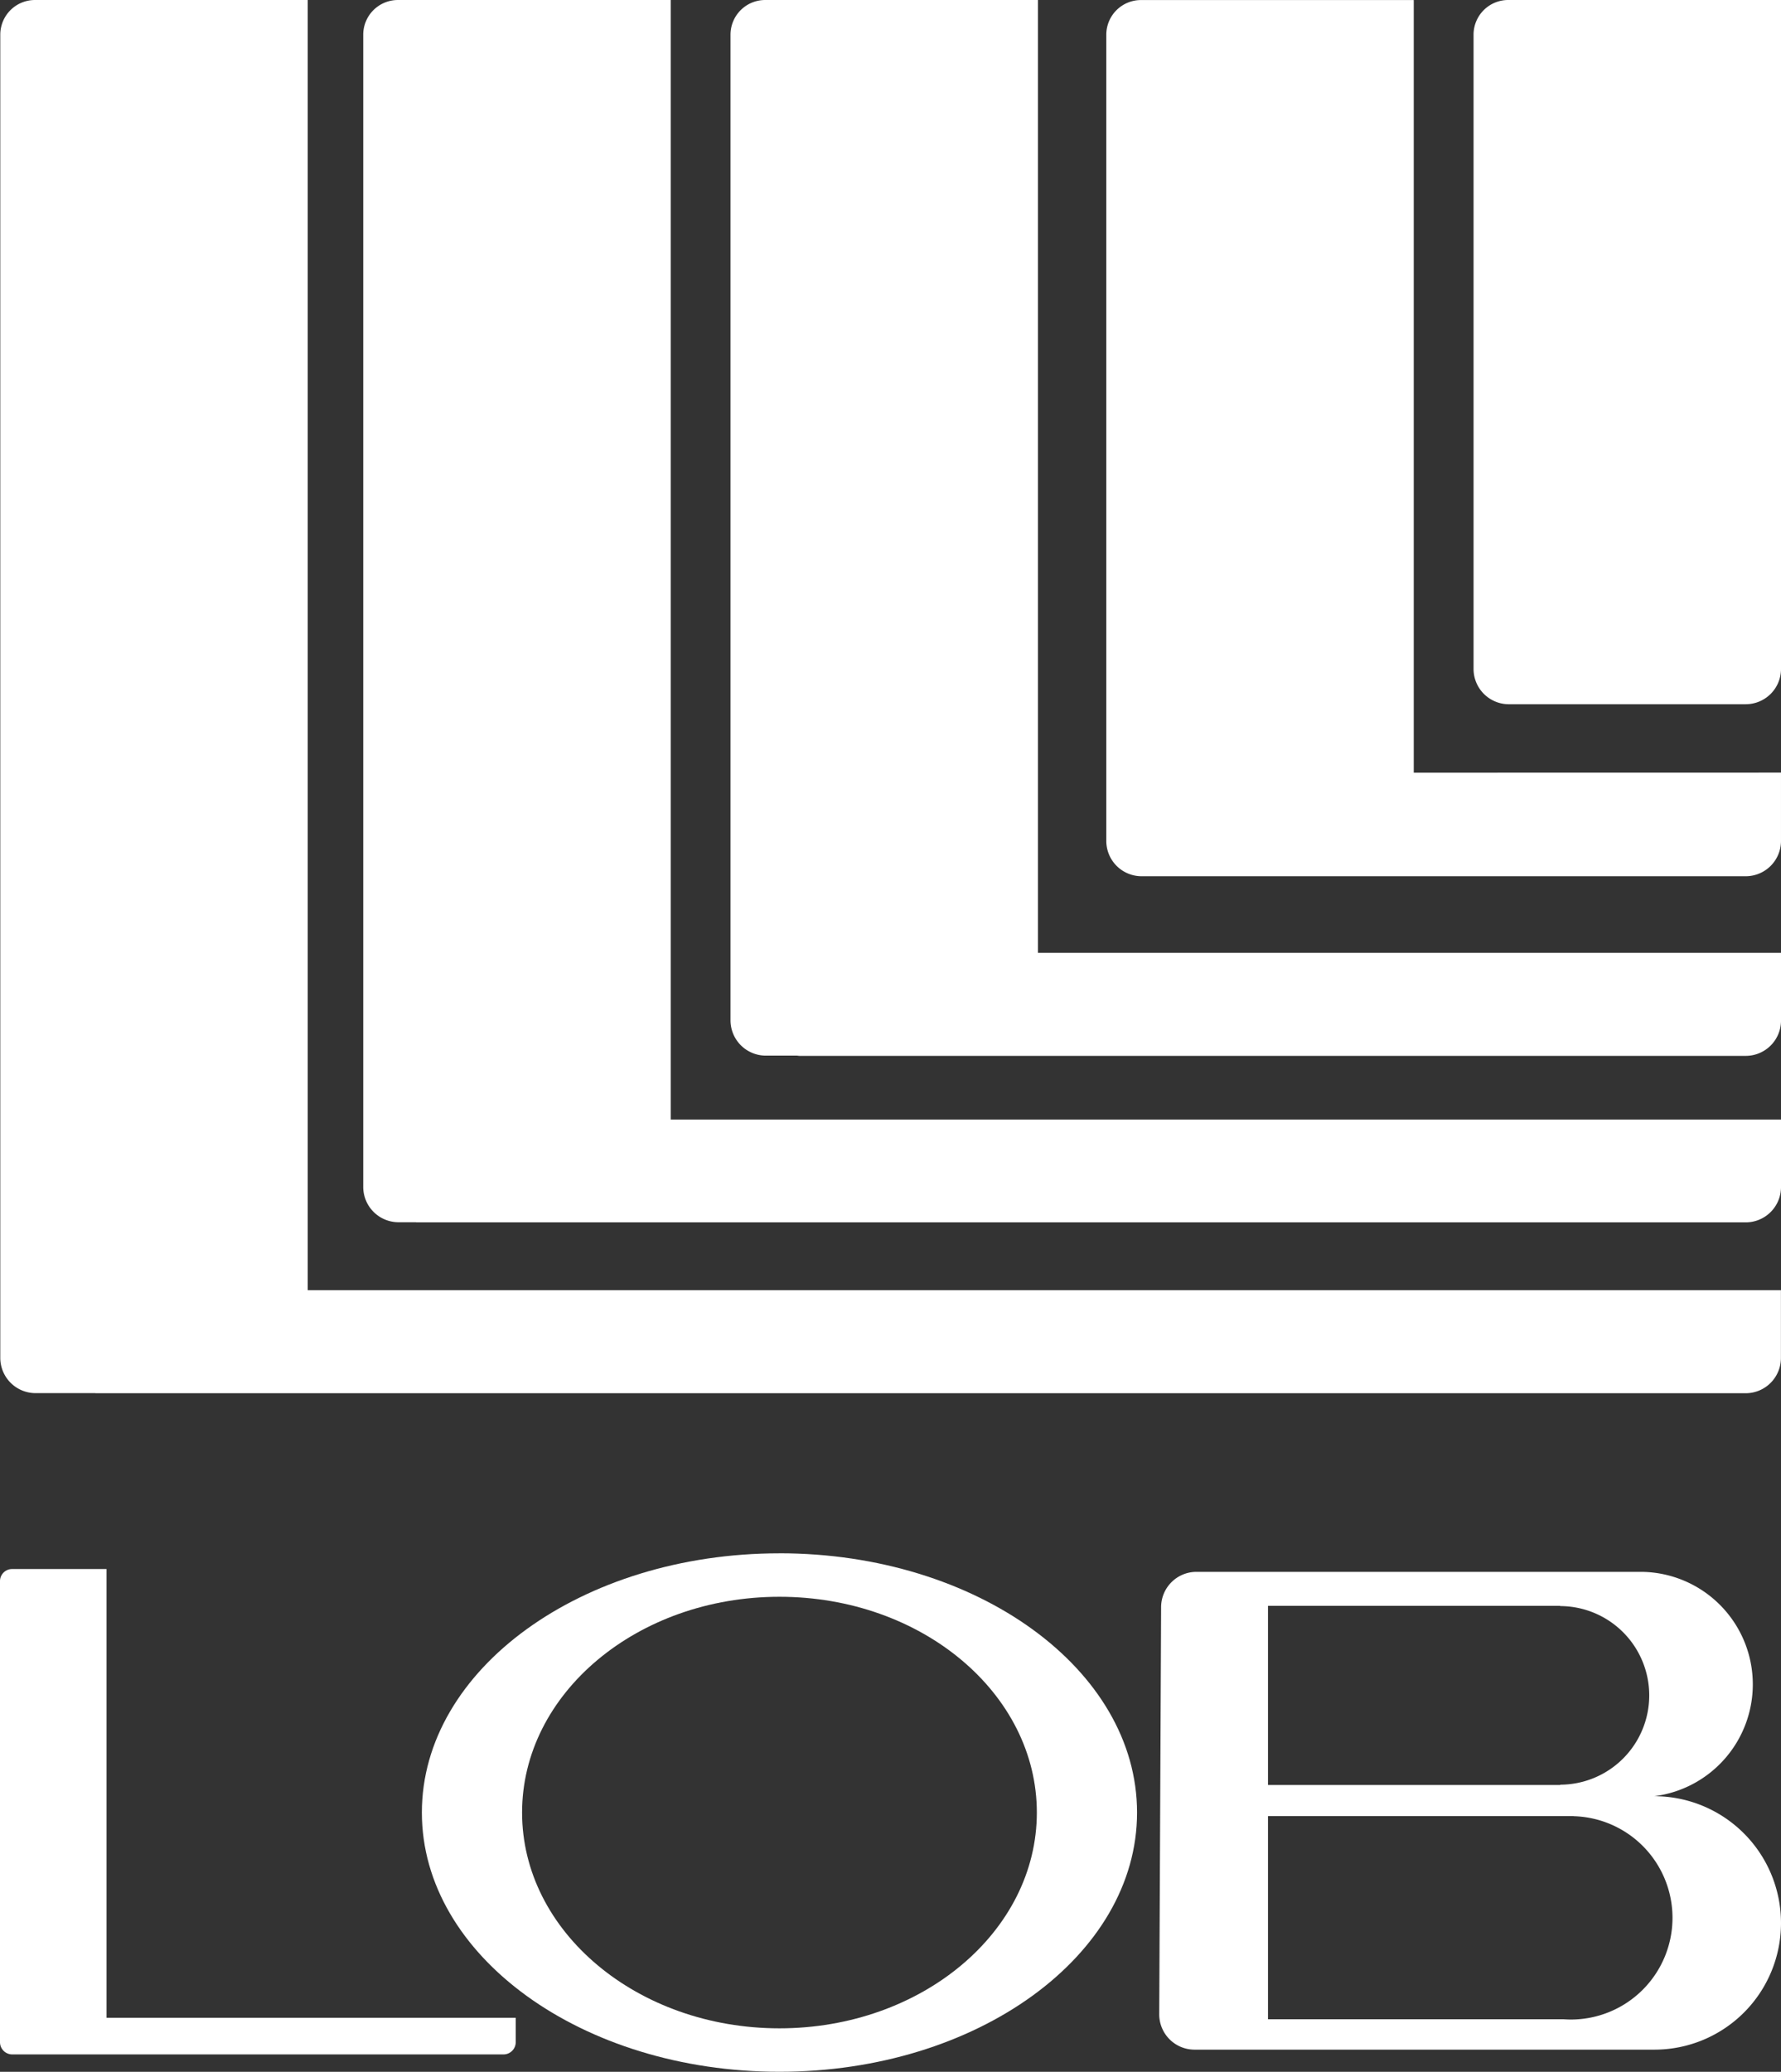
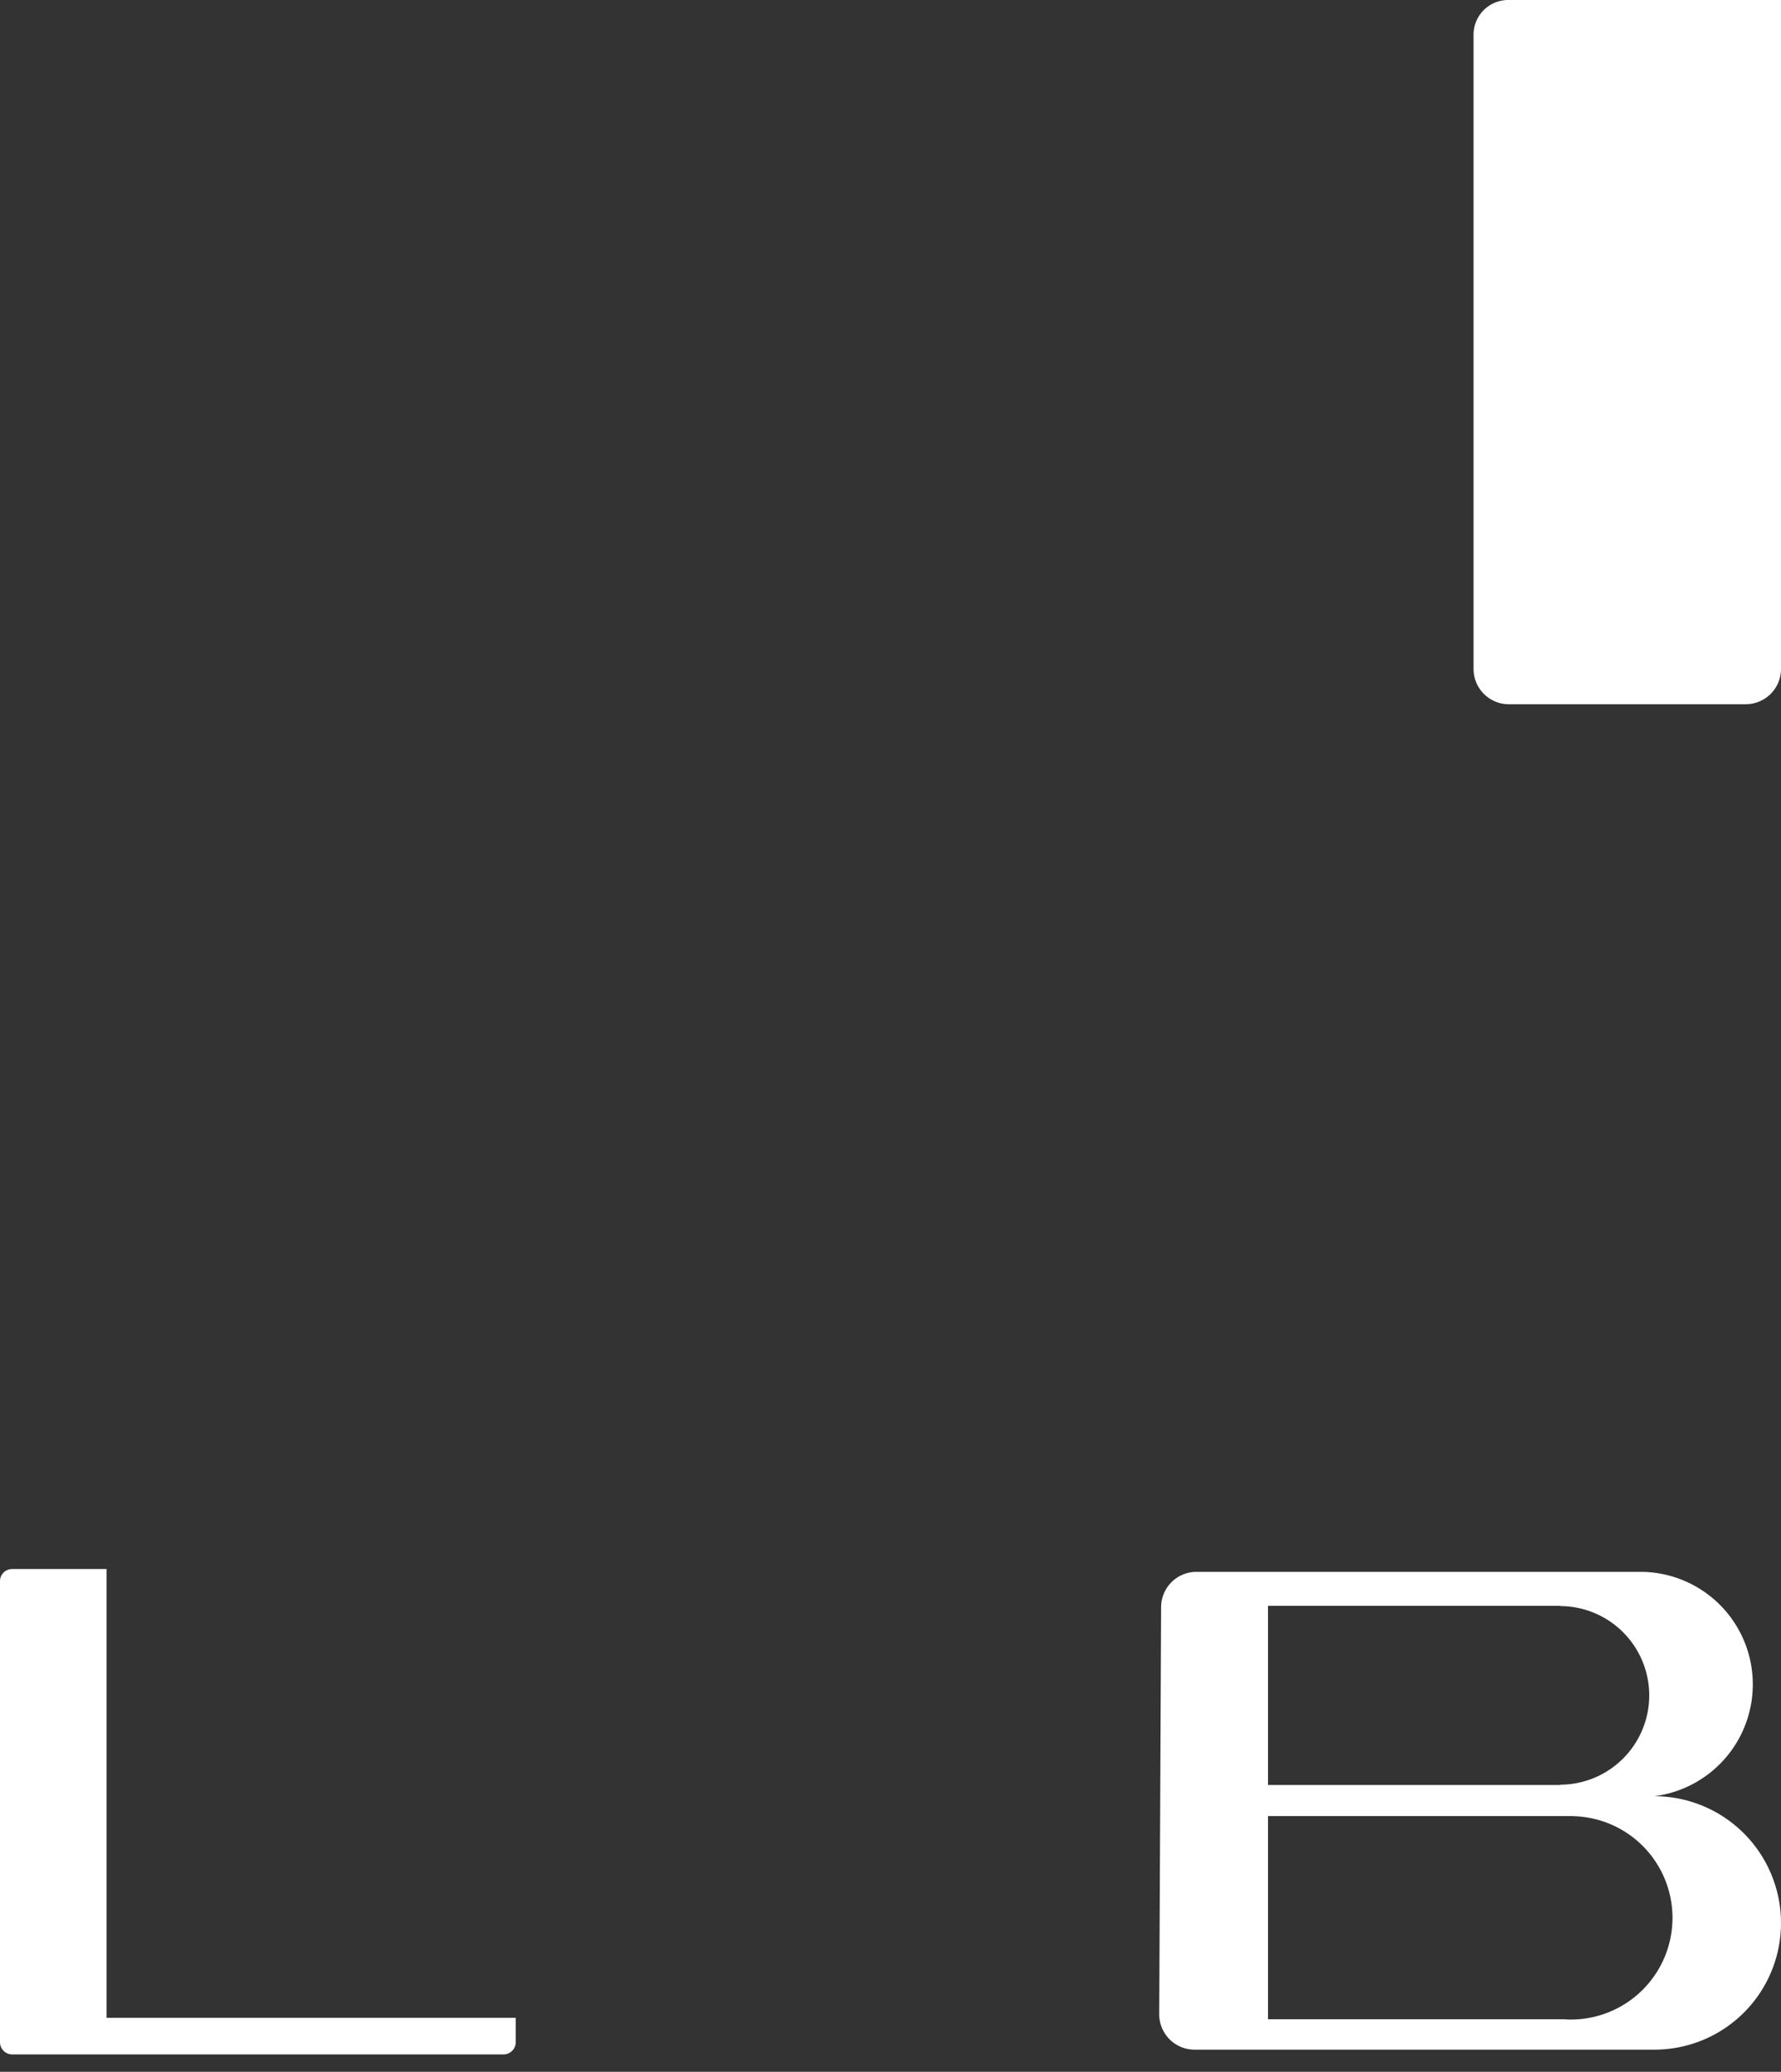
<svg xmlns="http://www.w3.org/2000/svg" width="188.909" height="219.641" viewBox="0 0 188.909 219.641">
  <rect x="0" y="0" width="188.909" height="219.641" fill="#333333" stroke="none" />
  <g id="Groupe_6" data-name="Groupe 6" transform="translate(-1150.971 -341)">
    <g id="g10" transform="translate(1150.633 565.812)">
      <g id="g12">
        <path id="path20" d="M185.517-150.152H160.368a3.744,3.744,0,0,1-3.732-3.733v-67.272a3.677,3.677,0,0,1,3.732-3.655h28.88v70.926a3.743,3.743,0,0,1-3.731,3.733" fill="#fff" />
-         <path id="path22" d="M150.294-142.9v-81.906h-28.88a3.677,3.677,0,0,0-3.732,3.655v85.5a3.743,3.743,0,0,0,3.732,3.733h64.1a3.743,3.743,0,0,0,3.732-3.733v-7.253l-38.953.007" fill="#fff" />
-         <path id="path24" d="M110.435-123.8V-224.811H81.554a3.677,3.677,0,0,0-3.732,3.655v104.523a3.744,3.744,0,0,0,3.732,3.733h3.323c.09.006.175.026.266.026H185.516a3.743,3.743,0,0,0,3.732-3.732V-123.8H110.435" fill="#fff" />
-         <path id="path26" d="M71.481-106.121v-118.69H42.6a3.677,3.677,0,0,0-3.733,3.655V-98.969A3.744,3.744,0,0,0,42.6-95.236h1.806c.043,0,.084.013.128.013H185.516a3.744,3.744,0,0,0,3.732-3.733v-7.166H71.481" fill="#fff" />
-         <path id="path28" d="M32.98-88.033V-224.811H4.1a3.677,3.677,0,0,0-3.732,3.655V-80.85A3.743,3.743,0,0,0,4.1-77.119h6.308c.035,0,.069.011.1.011h175a3.743,3.743,0,0,0,3.732-3.732v-7.193H32.98" fill="#fff" />
      </g>
    </g>
    <g id="Groupe_2" data-name="Groupe 2" transform="translate(10 443.676)">
-       <path id="path14" d="M408.418-179.738c-15.075,0-27.3-10.242-27.3-22.875s12.221-22.875,27.3-22.875,27.3,10.241,27.3,22.875S423.493-179.738,408.418-179.738Zm0-50.358c-20.948,0-37.929,12.3-37.929,27.482s16.981,27.483,37.929,27.483,37.929-12.3,37.929-27.483S429.366-230.1,408.418-230.1" transform="translate(815.23 292.095)" fill="#fff" />
      <path id="path16" d="M639.88-176.962c-.262,0-.521-.013-.777-.031H607.758v-21.54h32.418v.013a10.78,10.78,0,0,1,10.487,10.775A10.783,10.783,0,0,1,639.88-176.962Zm-32.122-43.856h31v.023a9.468,9.468,0,0,1,9.437,9.468,9.469,9.469,0,0,1-9.437,9.468v.03h-31Zm40.984,20.177a11.947,11.947,0,0,0,10.439-11.86,11.925,11.925,0,0,0-11.753-11.922H600.155a3.746,3.746,0,0,0-3.734,3.734l-.2,43.185a3.745,3.745,0,0,0,3.734,3.734h48.713l.082,0a13.423,13.423,0,0,0,13.422-13.423,13.448,13.448,0,0,0-13.43-13.446" transform="translate(667.708 288.388)" fill="#fff" />
      <path id="path18" d="M252.638-177.716v-47.572H242.631a1.281,1.281,0,0,0-1.293,1.275v48.889a1.3,1.3,0,0,0,1.293,1.294h8.714l.021,0h43.382a1.3,1.3,0,0,0,1.293-1.294v-2.589h-43.4" transform="translate(899.633 288.954)" fill="#fff" />
    </g>
  </g>
</svg>